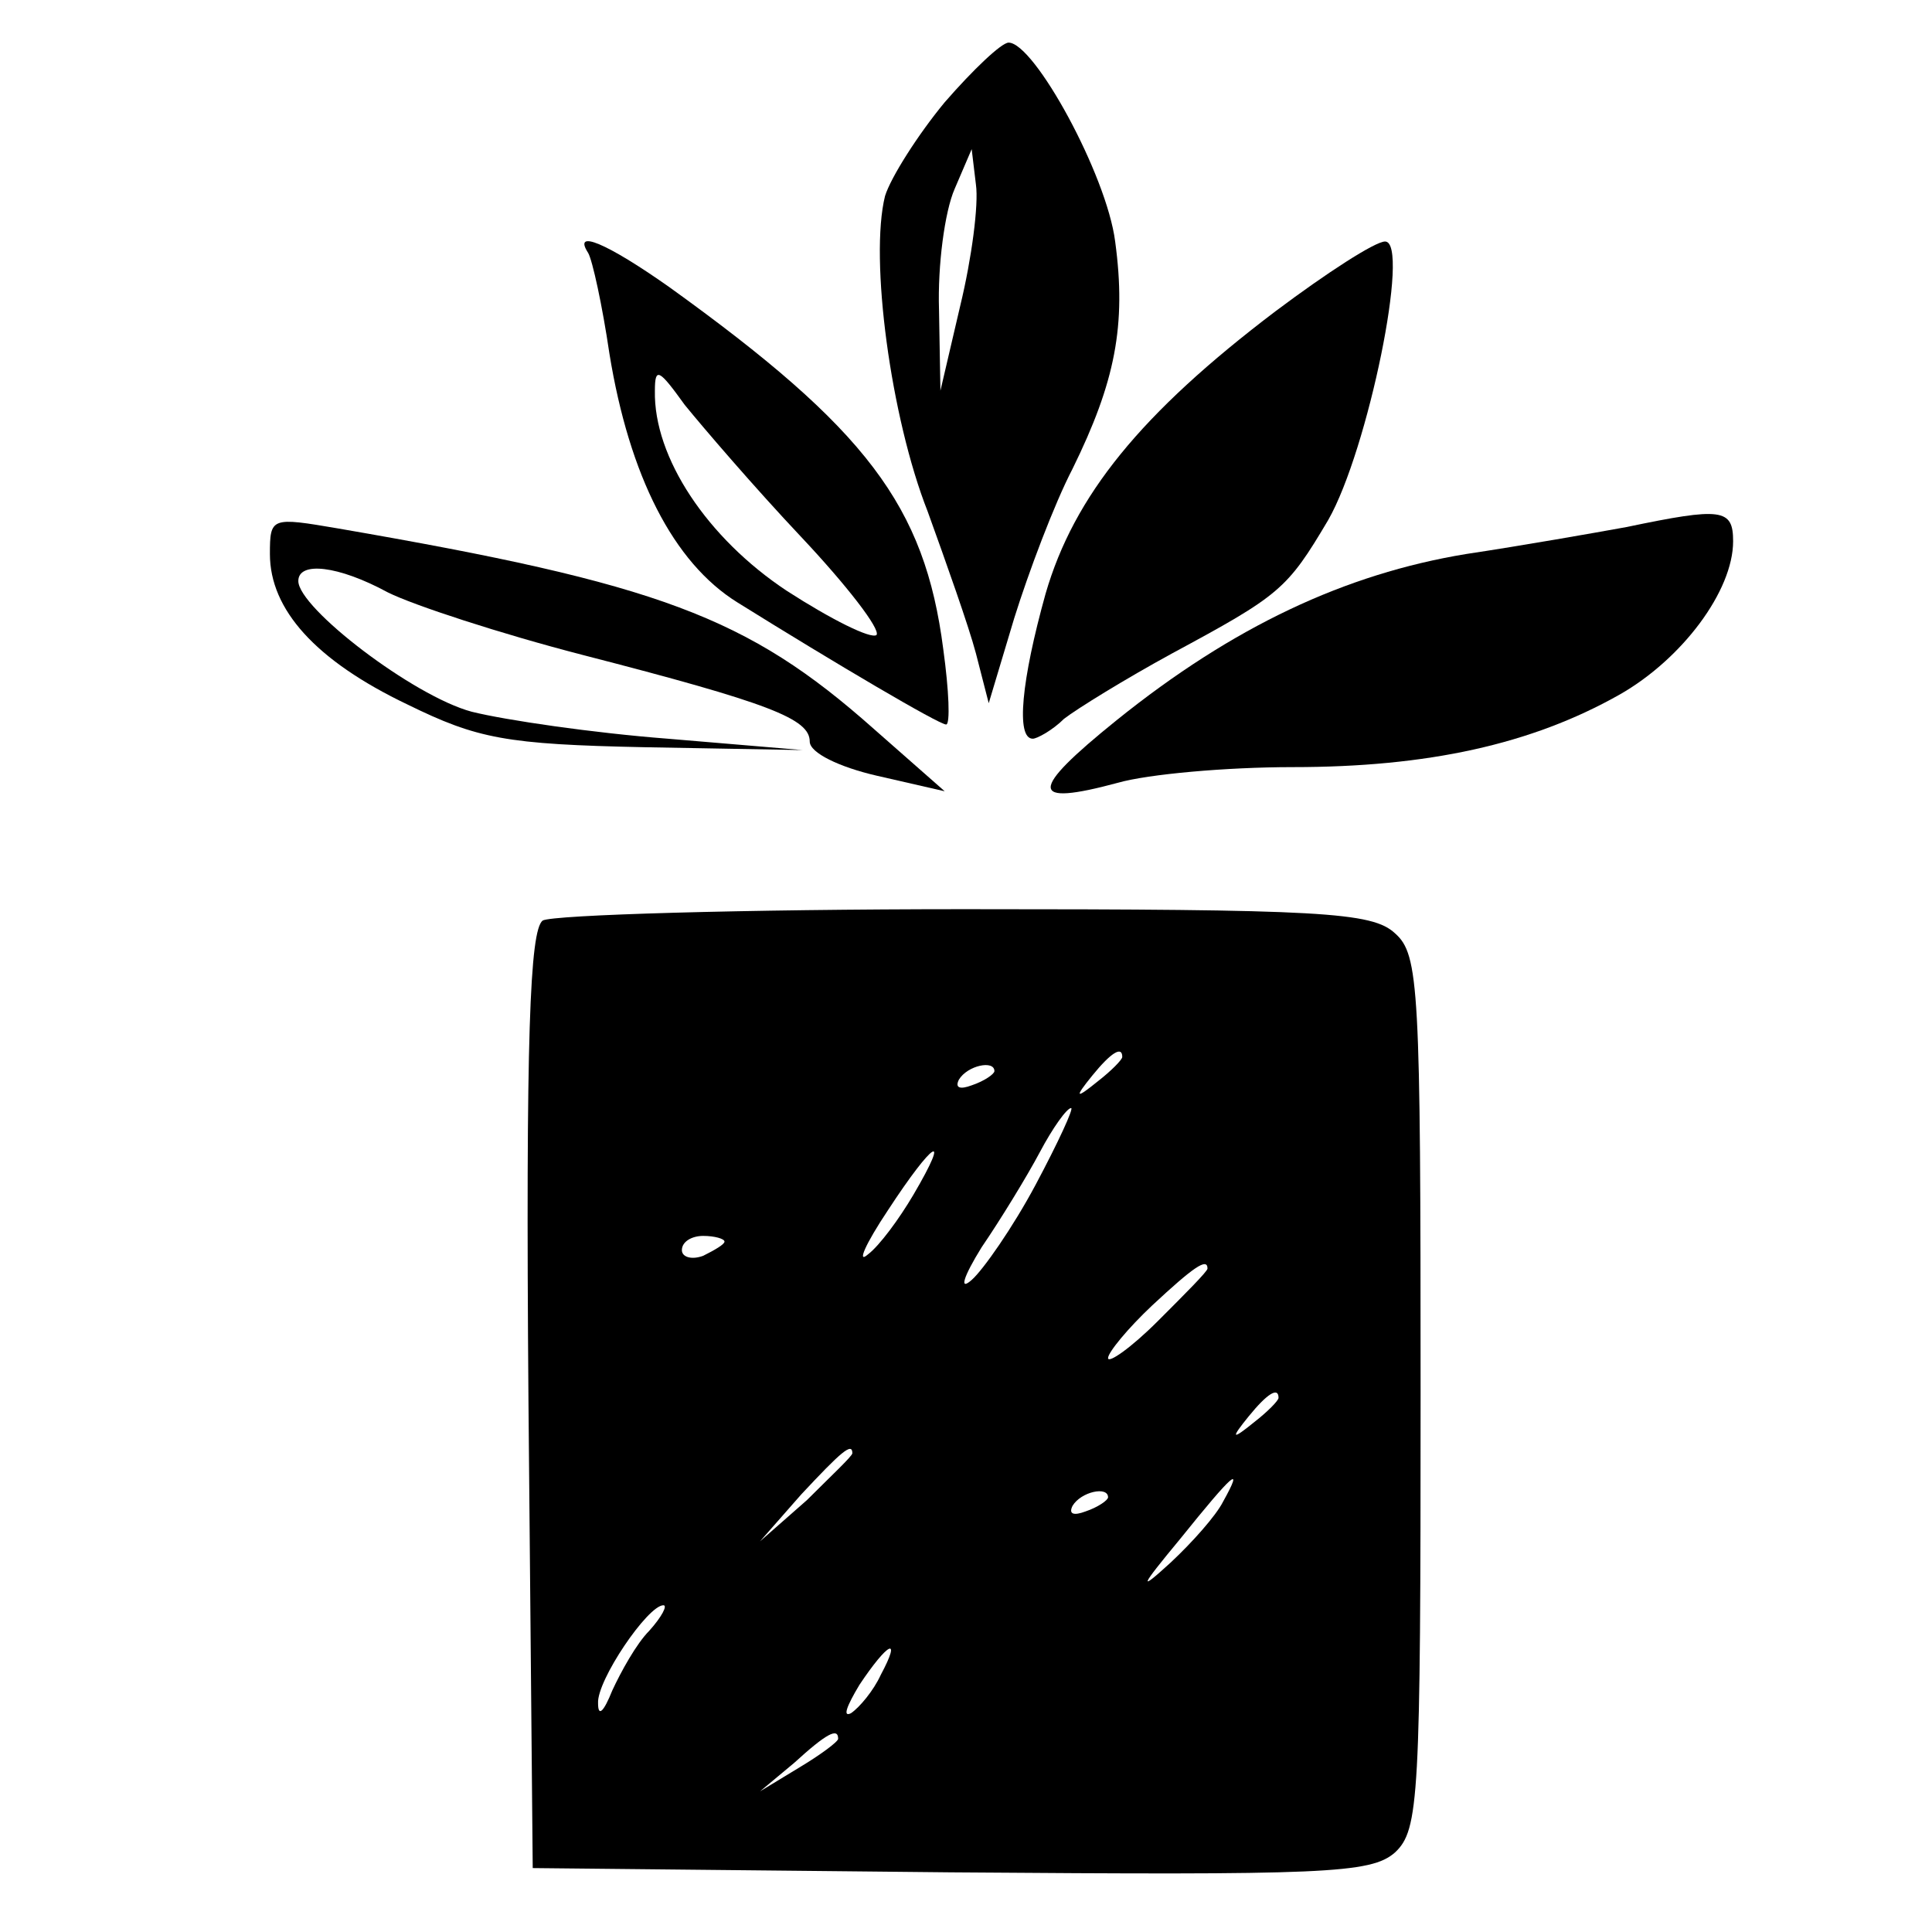
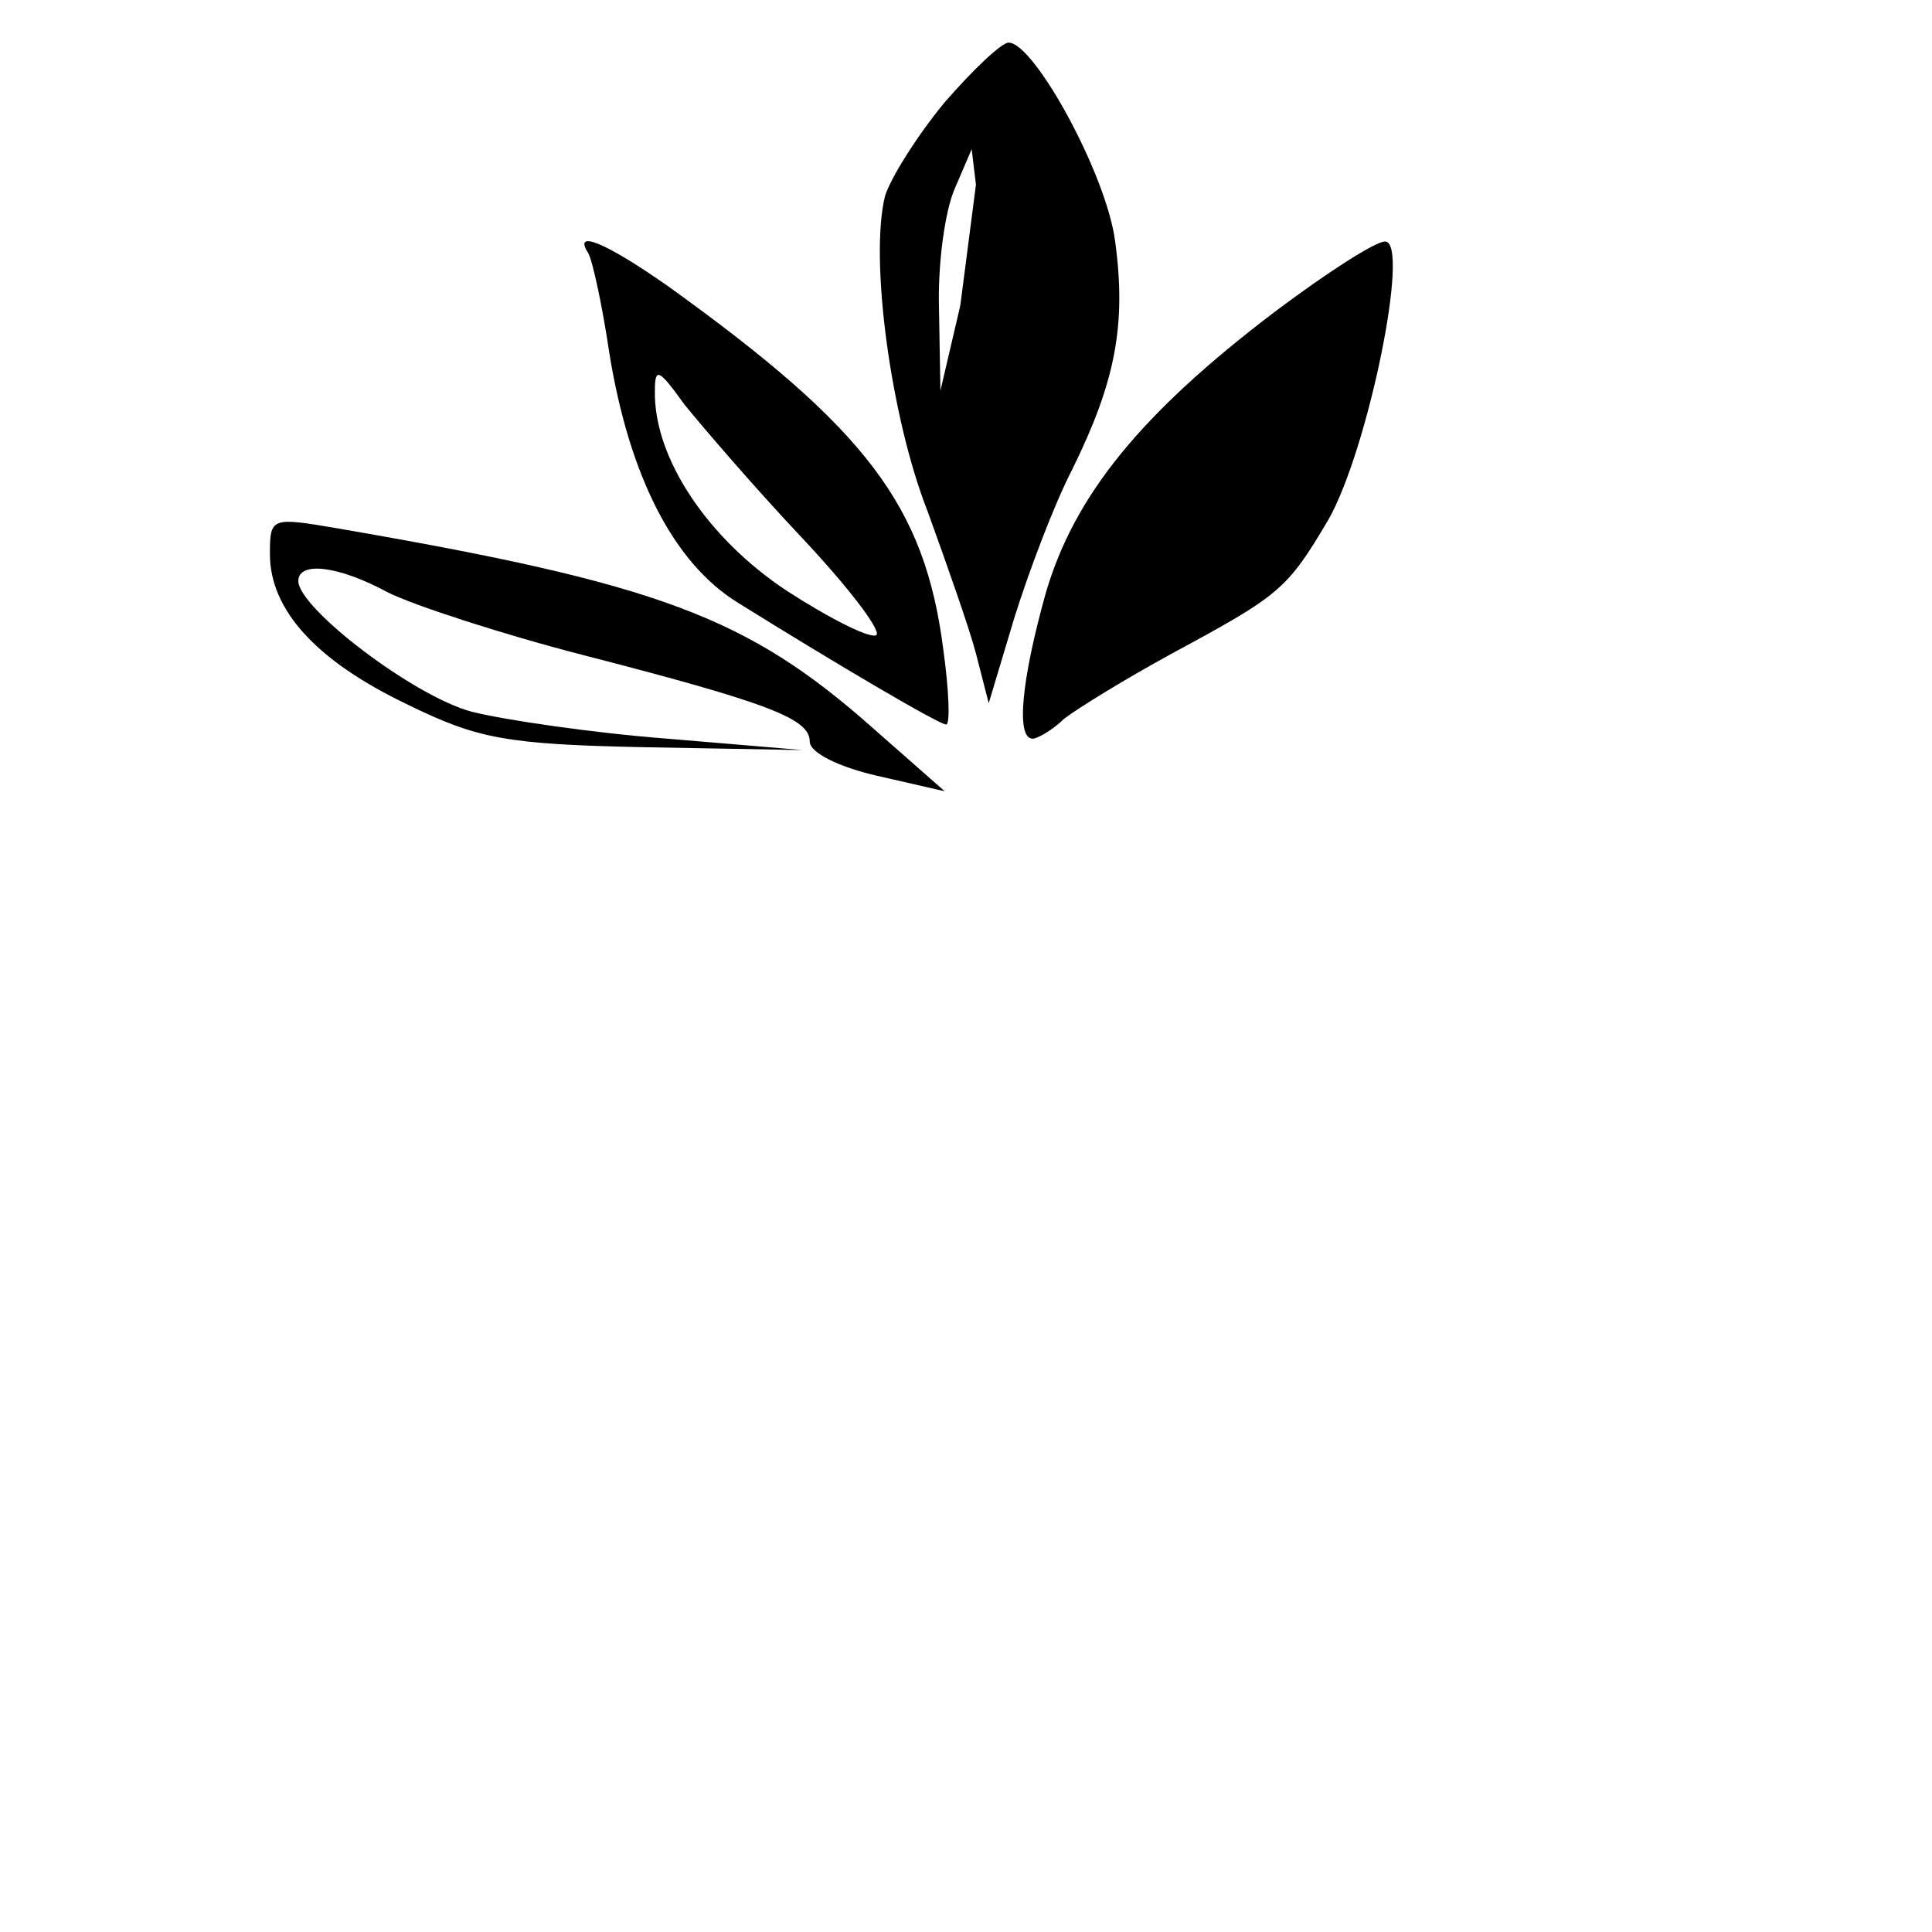
<svg xmlns="http://www.w3.org/2000/svg" version="1.0" width="136pt" height="136pt" viewBox="0 0 136 136" preserveAspectRatio="xMidYMid meet">
  <g transform="translate(0,136) scale(0.1,-0.1)" fill="#000000" stroke="none">
-     <path d="M665 1288 c-19 -23 -38 -53 -42 -66 -11 -44 4 -156 30 -222 13 -36 29 -81 34 -100 l9 -35 18 60 c10 32 28 80 41 105 30 61 38 101 30 160 -6 47 -57 140 -75 140 -5 0 -25 -19 -45 -42z m11 -143 l-14 -60 -1 57 c-1 31 4 69 11 85 l12 28 3 -25 c2 -14 -3 -52 -11 -85z" />
+     <path d="M665 1288 c-19 -23 -38 -53 -42 -66 -11 -44 4 -156 30 -222 13 -36 29 -81 34 -100 l9 -35 18 60 c10 32 28 80 41 105 30 61 38 101 30 160 -6 47 -57 140 -75 140 -5 0 -25 -19 -45 -42z m11 -143 l-14 -60 -1 57 c-1 31 4 69 11 85 l12 28 3 -25 z" />
    <path d="M414 1182 c3 -5 10 -37 15 -71 14 -86 45 -147 90 -175 69 -43 142 -86 147 -86 3 0 2 24 -2 53 -13 101 -54 155 -193 255 -44 31 -68 41 -57 24z m150 -200 c32 -34 56 -65 53 -69 -4 -3 -32 11 -63 31 -56 37 -94 94 -93 141 0 17 3 15 21 -10 13 -16 49 -58 82 -93z" />
    <path d="M898 1141 c-95 -72 -142 -130 -162 -199 -17 -61 -21 -102 -9 -102 3 0 14 6 22 14 9 7 43 28 76 46 76 41 81 45 110 94 28 49 58 196 40 196 -7 0 -41 -22 -77 -49z" />
    <path d="M190 970 c0 -39 32 -75 97 -106 49 -24 69 -28 167 -30 l111 -2 -95 8 c-52 4 -114 13 -138 19 -41 11 -122 73 -122 92 0 14 28 11 63 -8 18 -9 79 -29 137 -44 132 -34 160 -45 160 -61 0 -8 21 -18 47 -24 l48 -11 -50 44 c-89 79 -151 102 -377 141 -47 8 -48 8 -48 -18z" />
-     <path d="M1145 989 c-22 -4 -73 -13 -113 -19 -85 -14 -164 -51 -246 -117 -62 -50 -62 -61 1 -44 21 6 76 11 123 11 95 0 168 16 230 51 44 25 80 73 80 108 0 23 -8 24 -75 10z" />
-     <path d="M382 712 c-9 -7 -12 -81 -10 -338 l3 -329 294 -3 c263 -2 296 -1 313 14 17 16 18 38 18 324 0 285 -1 308 -18 323 -16 15 -52 17 -303 17 -156 0 -290 -4 -297 -8z m408 -96 c0 -2 -8 -10 -17 -17 -16 -13 -17 -12 -4 4 13 16 21 21 21 13z m-90 -10 c0 -2 -7 -7 -16 -10 -8 -3 -12 -2 -9 4 6 10 25 14 25 6z m29 -80 c-16 -30 -37 -60 -45 -67 -9 -8 -6 2 7 23 13 19 32 50 41 67 9 17 19 31 22 31 2 0 -9 -24 -25 -54z m-86 -7 c-10 -17 -24 -36 -32 -42 -8 -7 -2 7 14 31 32 49 45 57 18 11z m-133 -33 c0 -2 -7 -6 -15 -10 -8 -3 -15 -1 -15 4 0 6 7 10 15 10 8 0 15 -2 15 -4z m340 -19 c0 -2 -16 -18 -35 -37 -19 -19 -35 -30 -35 -26 0 4 14 21 31 37 29 27 39 34 39 26z m50 -91 c0 -2 -8 -10 -17 -17 -16 -13 -17 -12 -4 4 13 16 21 21 21 13z m-300 -39 c0 -2 -15 -16 -32 -33 l-33 -29 29 33 c28 30 36 37 36 29z m261 -34 c-5 -10 -22 -29 -37 -43 -23 -21 -22 -18 7 17 37 46 45 53 30 26z m-81 3 c0 -2 -7 -7 -16 -10 -8 -3 -12 -2 -9 4 6 10 25 14 25 6z m-323 -94 c-9 -9 -20 -29 -26 -42 -6 -15 -10 -19 -10 -9 -1 16 35 69 46 69 3 0 -1 -8 -10 -18z m163 -31 c-5 -11 -15 -23 -21 -27 -6 -3 -3 5 6 20 20 30 30 35 15 7z m-30 -45 c0 -2 -12 -11 -27 -20 l-28 -17 24 20 c23 21 31 25 31 17z" />
  </g>
</svg>